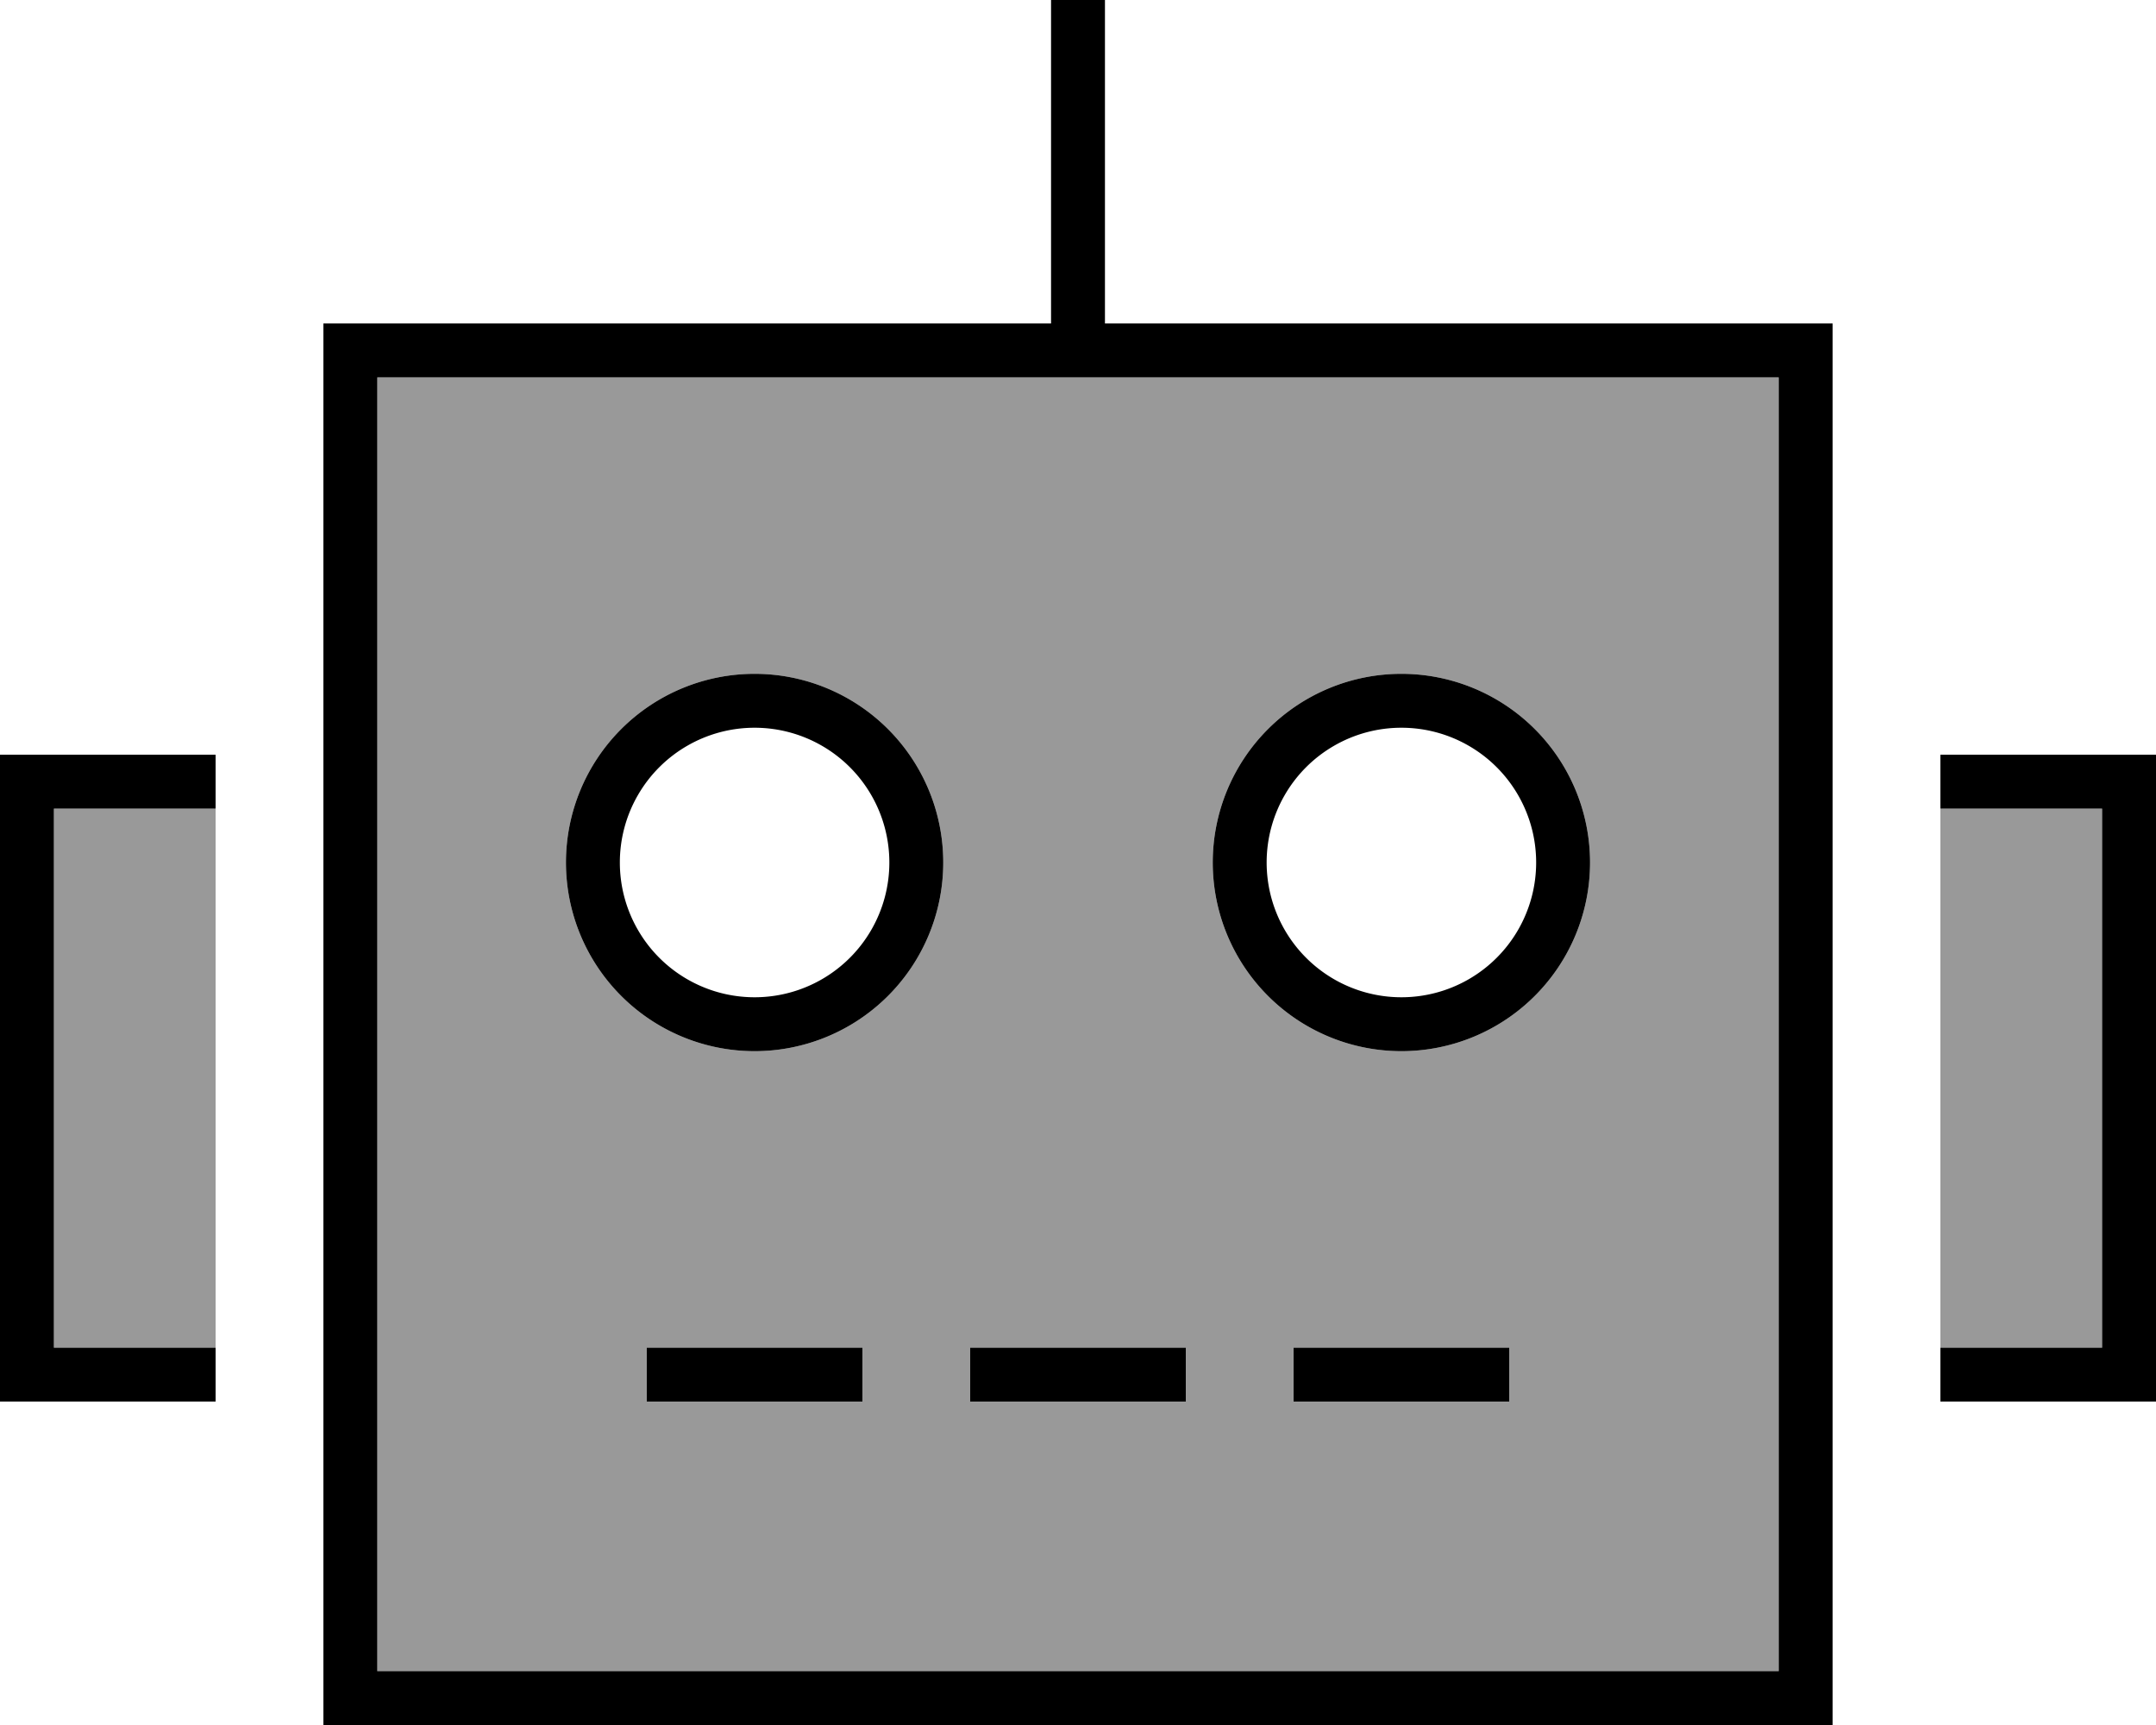
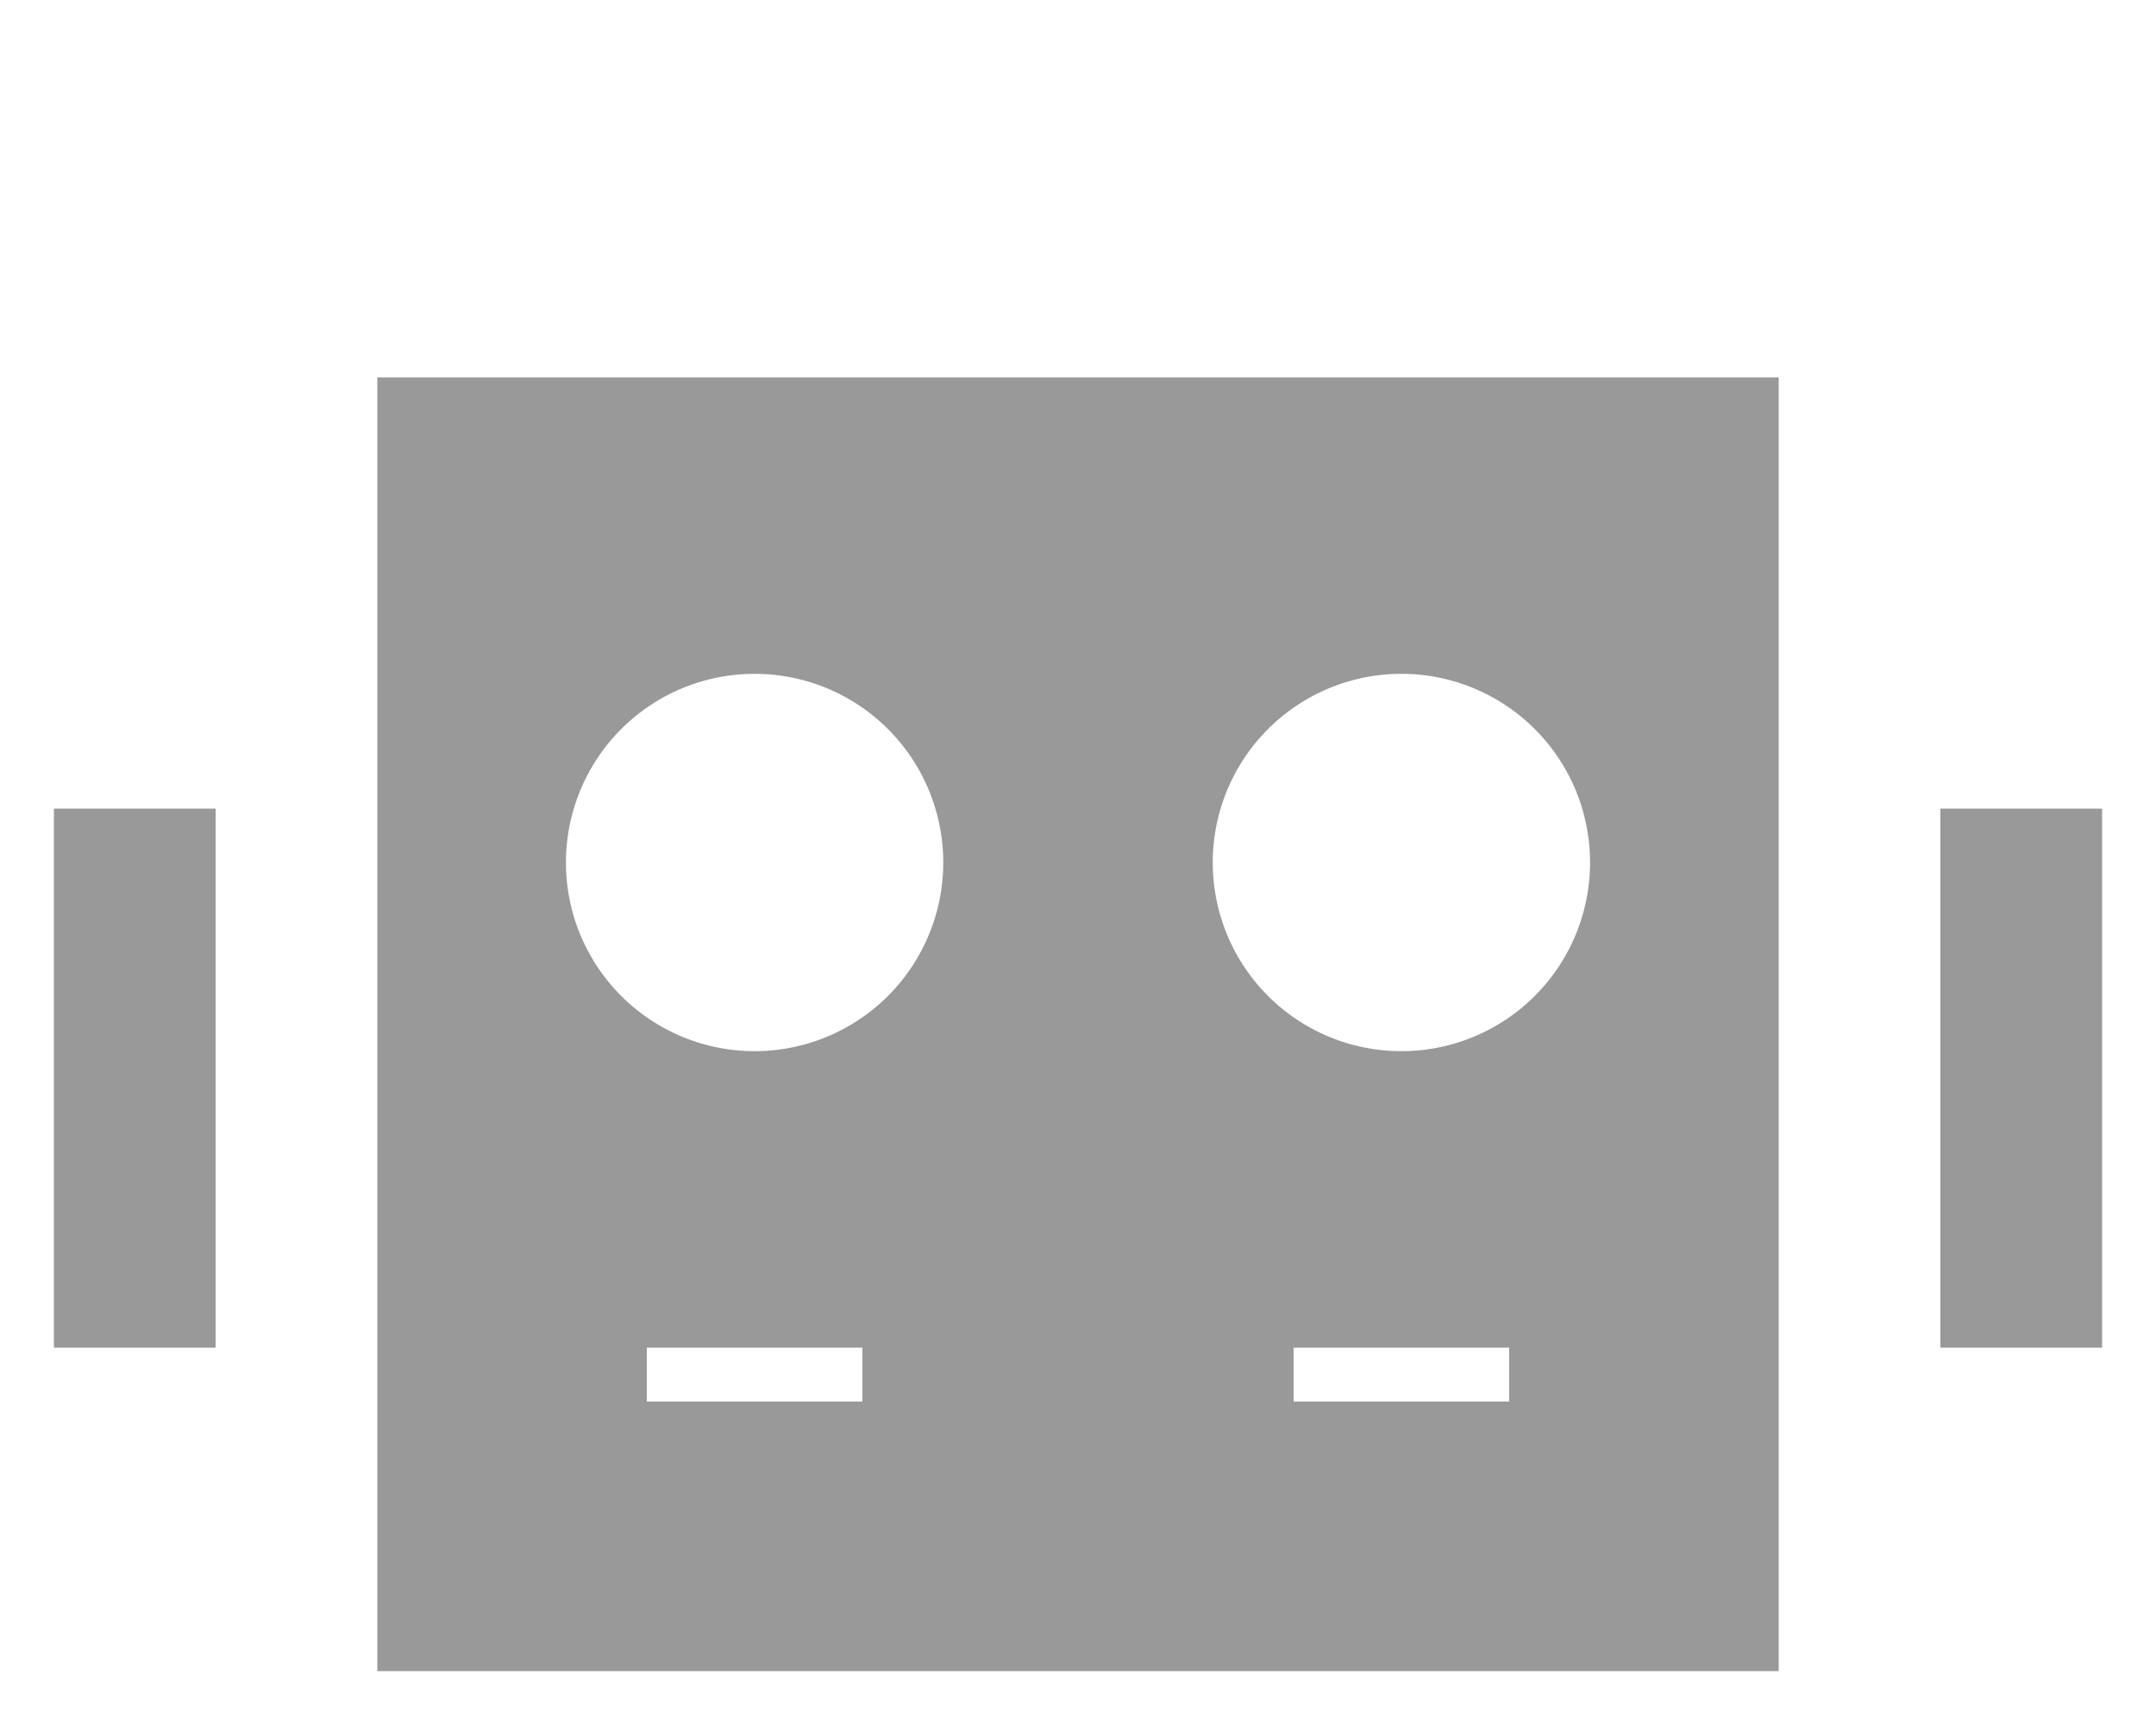
<svg xmlns="http://www.w3.org/2000/svg" viewBox="0 0 640 512">
  <defs>
    <style>.fa-secondary{opacity:.4}</style>
  </defs>
-   <path class="fa-secondary" d="M16 240l48 0c0 53.3 0 106.7 0 160l-48 0 0-160zm96-128l200 0 16 0 200 0 0 384-416 0 0-384zm56 144a56 56 0 1 0 112 0 56 56 0 1 0 -112 0zm24 144l0 16 8 0 48 0 8 0 0-16-8 0-48 0-8 0zm96 0l0 16 8 0 48 0 8 0 0-16-8 0-48 0-8 0zm72-144a56 56 0 1 0 112 0 56 56 0 1 0 -112 0zm24 144l0 16 8 0 48 0 8 0 0-16-8 0-48 0-8 0zM576 240l48 0 0 160-48 0c0-53.3 0-106.7 0-160z" />
-   <path class="fa-primary" d="M328 0l0 8 0 88 200 0 16 0 0 16 0 384 0 16-16 0-416 0-16 0 0-16 0-384 0-16 16 0 200 0 0-88 0-8 16 0zM112 112l0 384 416 0 0-384-200 0-16 0-200 0zm88 288l48 0 8 0 0 16-8 0-48 0-8 0 0-16 8 0zm96 0l48 0 8 0 0 16-8 0-48 0-8 0 0-16 8 0zm96 0l48 0 8 0 0 16-8 0-48 0-8 0 0-16 8 0zM224 216a40 40 0 1 0 0 80 40 40 0 1 0 0-80zm56 40a56 56 0 1 1 -112 0 56 56 0 1 1 112 0zm96 0a40 40 0 1 0 80 0 40 40 0 1 0 -80 0zm40 56a56 56 0 1 1 0-112 56 56 0 1 1 0 112zM16 224l48 0 0 16-48 0 0 160 48 0 0 16-48 0L0 416l0-16L0 240l0-16 16 0zM624 400l0-160-48 0 0-16 48 0 16 0 0 16 0 160 0 16-16 0-48 0 0-16 48 0z" />
+   <path class="fa-secondary" d="M16 240l48 0c0 53.3 0 106.7 0 160l-48 0 0-160zm96-128l200 0 16 0 200 0 0 384-416 0 0-384zm56 144a56 56 0 1 0 112 0 56 56 0 1 0 -112 0zm24 144l0 16 8 0 48 0 8 0 0-16-8 0-48 0-8 0zm96 0zm72-144a56 56 0 1 0 112 0 56 56 0 1 0 -112 0zm24 144l0 16 8 0 48 0 8 0 0-16-8 0-48 0-8 0zM576 240l48 0 0 160-48 0c0-53.3 0-106.7 0-160z" />
</svg>